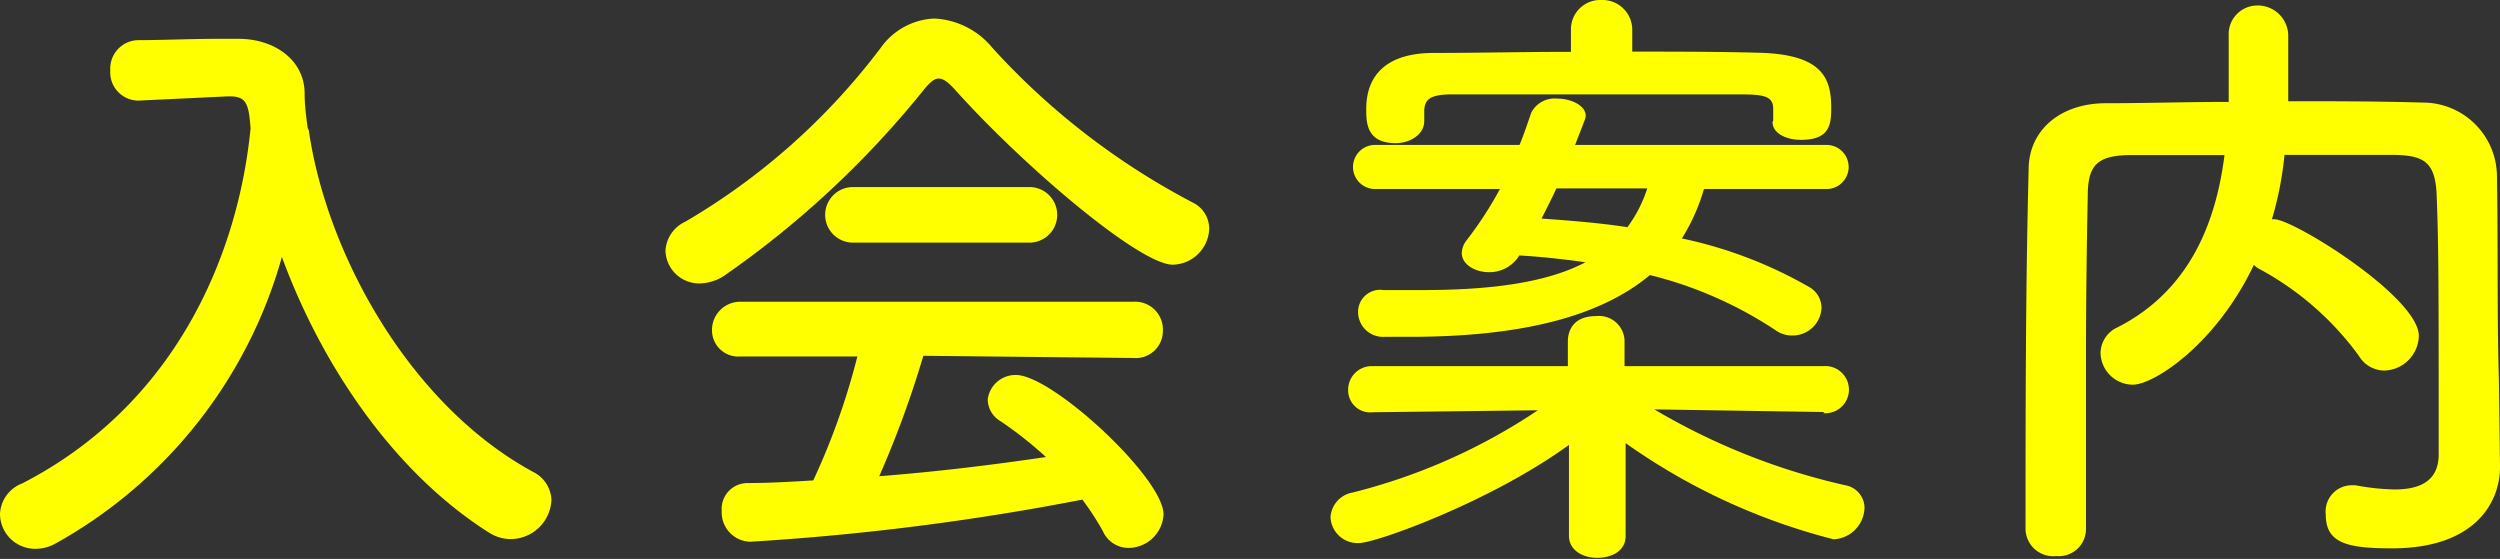
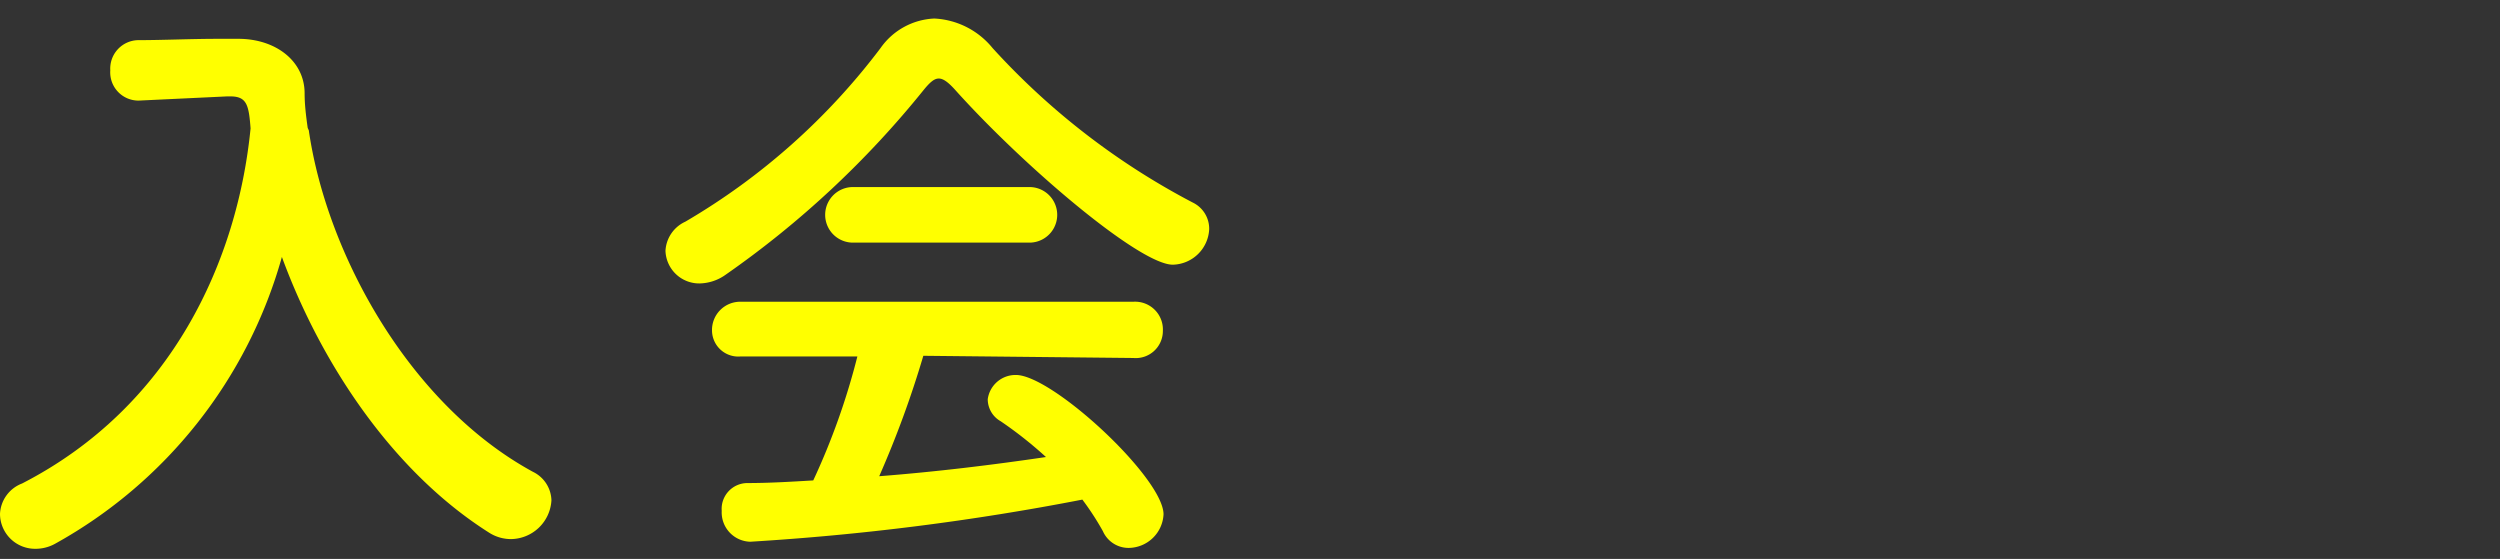
<svg xmlns="http://www.w3.org/2000/svg" width="113.34" height="25.34" viewBox="0 0 113.34 25.34">
  <rect x="0" y="0" width="113.34" height="25.34" fill="#333333" stroke="none" />
  <defs>
    <style>
      .a {
        fill: #ff0;
      }
    </style>
  </defs>
  <title>menu-guidelines-title</title>
  <g>
    <path class="a" d="M14,5.91c.81,5.6,4.56,12.43,10.16,15.48A1.48,1.48,0,0,1,25,22.68a1.86,1.86,0,0,1-1.84,1.76,1.84,1.84,0,0,1-1-.3c-4.34-2.75-7.59-7.62-9.38-12.49a21.48,21.48,0,0,1-10.28,13,1.82,1.82,0,0,1-.89.23A1.59,1.59,0,0,1,0,23.3a1.55,1.55,0,0,1,1-1.38c6.81-3.5,9.77-10.13,10.36-16.1-.08-1.06-.17-1.45-.92-1.45H10.3l-4,.19H6.24A1.28,1.28,0,0,1,5,3.19,1.29,1.29,0,0,1,6.27,1.82c1.12,0,2.38-.06,3.64-.06h.9c1.68,0,3,1,3,2.47,0,.5.06,1,.14,1.57h0Z" />
    <path class="a" d="M43.29,4.06c-.31-.34-.53-.5-.73-.5s-.39.16-.67.5a43.27,43.27,0,0,1-9,8.4,2.09,2.09,0,0,1-1.18.39,1.53,1.53,0,0,1-1.54-1.48,1.54,1.54,0,0,1,.9-1.32,30.14,30.14,0,0,0,8.85-7.87A3.14,3.14,0,0,1,42.36.84,3.63,3.63,0,0,1,45,2.18a32.84,32.84,0,0,0,9.07,7,1.32,1.32,0,0,1,.75,1.21A1.69,1.69,0,0,1,53.17,12C51.66,12,46.4,7.53,43.29,4.06ZM41.86,16.13a45.55,45.55,0,0,1-2,5.46c2.57-.2,5.12-.51,7.56-.87a18.2,18.2,0,0,0-2.05-1.62,1.15,1.15,0,0,1-.59-1A1.27,1.27,0,0,1,46.06,17c1.65,0,6.69,4.67,6.69,6.32a1.6,1.6,0,0,1-1.57,1.52A1.27,1.27,0,0,1,50,24.08a12.52,12.52,0,0,0-.93-1.43,115.43,115.43,0,0,1-15.06,1.91,1.33,1.33,0,0,1-1.29-1.4,1.17,1.17,0,0,1,1.15-1.26c1,0,2-.06,3-.12a31.65,31.65,0,0,0,2-5.62l-5.29,0A1.19,1.19,0,0,1,32.28,15a1.28,1.28,0,0,1,1.32-1.32H51.38A1.26,1.26,0,0,1,52.72,15a1.23,1.23,0,0,1-1.34,1.23ZM38.67,11a1.26,1.26,0,1,1,0-2.52h8a1.26,1.26,0,1,1,0,2.52Z" />
-     <path class="a" d="M82.71,18.68,75,18.56A29.9,29.9,0,0,0,83.66,22a1.05,1.05,0,0,1,.87,1,1.47,1.47,0,0,1-1.4,1.45,28.41,28.41,0,0,1-9.43-4.36l0,4.2v0c0,.7-.64,1-1.29,1s-1.28-.34-1.28-1v0l0-4.12c-3.55,2.58-8.76,4.45-9.52,4.45a1.23,1.23,0,0,1-1.29-1.17,1.21,1.21,0,0,1,1-1.12,26.7,26.7,0,0,0,8.4-3.73l-7.48.09h0a1,1,0,0,1-1.12-1,1.07,1.07,0,0,1,1.14-1.09l8.82,0,0-1.12c0-.14,0-1.15,1.28-1.15a1.16,1.16,0,0,1,1.29,1.09v.06l0,1.12,9,0a1.07,1.07,0,1,1,0,2.13ZM77.25,8.57a8.81,8.81,0,0,1-1,2.24A19.75,19.75,0,0,1,82,13a1.1,1.1,0,0,1,.58.95,1.31,1.31,0,0,1-1.31,1.26,1.29,1.29,0,0,1-.79-.25,18.17,18.17,0,0,0-5.68-2.49c-2.21,1.85-5.74,2.8-10.89,2.8H62.78a1.13,1.13,0,0,1-1.21-1.12,1,1,0,0,1,1.15-1h.06c.61,0,1.17,0,1.73,0,3.19,0,5.66-.36,7.37-1.26-1-.14-2-.25-3-.31l-.06.09a1.58,1.58,0,0,1-1.31.67c-.65,0-1.24-.36-1.24-.87a1,1,0,0,1,.23-.59A16.73,16.73,0,0,0,68,8.57l-5.66,0a1,1,0,1,1,0-2l6.55,0c.2-.48.37-1,.53-1.46a1.19,1.19,0,0,1,1.18-.64c.62,0,1.29.31,1.29.78a.65.65,0,0,1-.06.23l-.42,1.09,11.4,0a1,1,0,0,1,1,1,1,1,0,0,1-1,1Zm3.14-3.11V4.93c0-.56-.42-.65-1.43-.65-1.9,0-4.31,0-6.66,0s-4.71,0-6.5,0c-1,0-1.2.26-1.23.7v.51c0,.61-.65,1-1.29,1-1.29,0-1.34-.87-1.34-1.51s.08-2.55,3-2.58c2.08,0,4.18-.05,6.28-.05v-1A1.33,1.33,0,0,1,72.6,0,1.35,1.35,0,0,1,74,1.34v1c1.91,0,3.81,0,5.69.05,3,.06,3.33,1.21,3.33,2.52,0,.76-.09,1.43-1.37,1.43-.65,0-1.29-.28-1.29-.81ZM70.56,8.54c-.2.45-.45.92-.67,1.37,1.31.09,2.66.2,3.89.39a6,6,0,0,0,.9-1.76Z" />
-     <path class="a" d="M113.34,21.11v.06c0,1.62-1.14,3.69-4.9,3.69-2.07,0-3-.25-3-1.54A1.19,1.19,0,0,1,106.57,22c.05,0,.14,0,.22,0a10.48,10.48,0,0,0,1.77.19c1.12,0,2-.36,2-1.59,0-7.76,0-9.36-.09-11.71-.05-1.59-.61-1.85-2-1.87-1.65,0-3.27,0-4.9,0A15.37,15.37,0,0,1,103,9.94h.11c.87,0,6.55,3.53,6.55,5.29a1.61,1.61,0,0,1-1.57,1.57,1.36,1.36,0,0,1-1.15-.67,13.49,13.49,0,0,0-4.48-3.92,1.1,1.1,0,0,1-.28-.2c-1.73,3.64-4.56,5.43-5.48,5.43A1.47,1.47,0,0,1,95.23,16,1.3,1.3,0,0,1,96,14.84c3.36-1.71,4.48-4.9,4.85-7.81-1.43,0-2.83,0-4.2,0-1.6,0-2,.47-2,1.87q-.08,3.78-.08,7.56V24a1.23,1.23,0,0,1-1.34,1.21,1.26,1.26,0,0,1-1.4-1.18v0c0-5.15,0-10.89.14-16.35,0-1.76,1.42-3,3.5-3,1.82,0,3.66-.06,5.57-.06,0-1.12,0-2.29,0-3A1.3,1.3,0,0,1,102.31.25a1.38,1.38,0,0,1,1.43,1.4c0,.73,0,1.91,0,2.94,2,0,4.06,0,6.08.06A3.36,3.36,0,0,1,113.2,7.9c.06,3.13,0,6.18.09,9.32Z" />
  </g>
</svg>